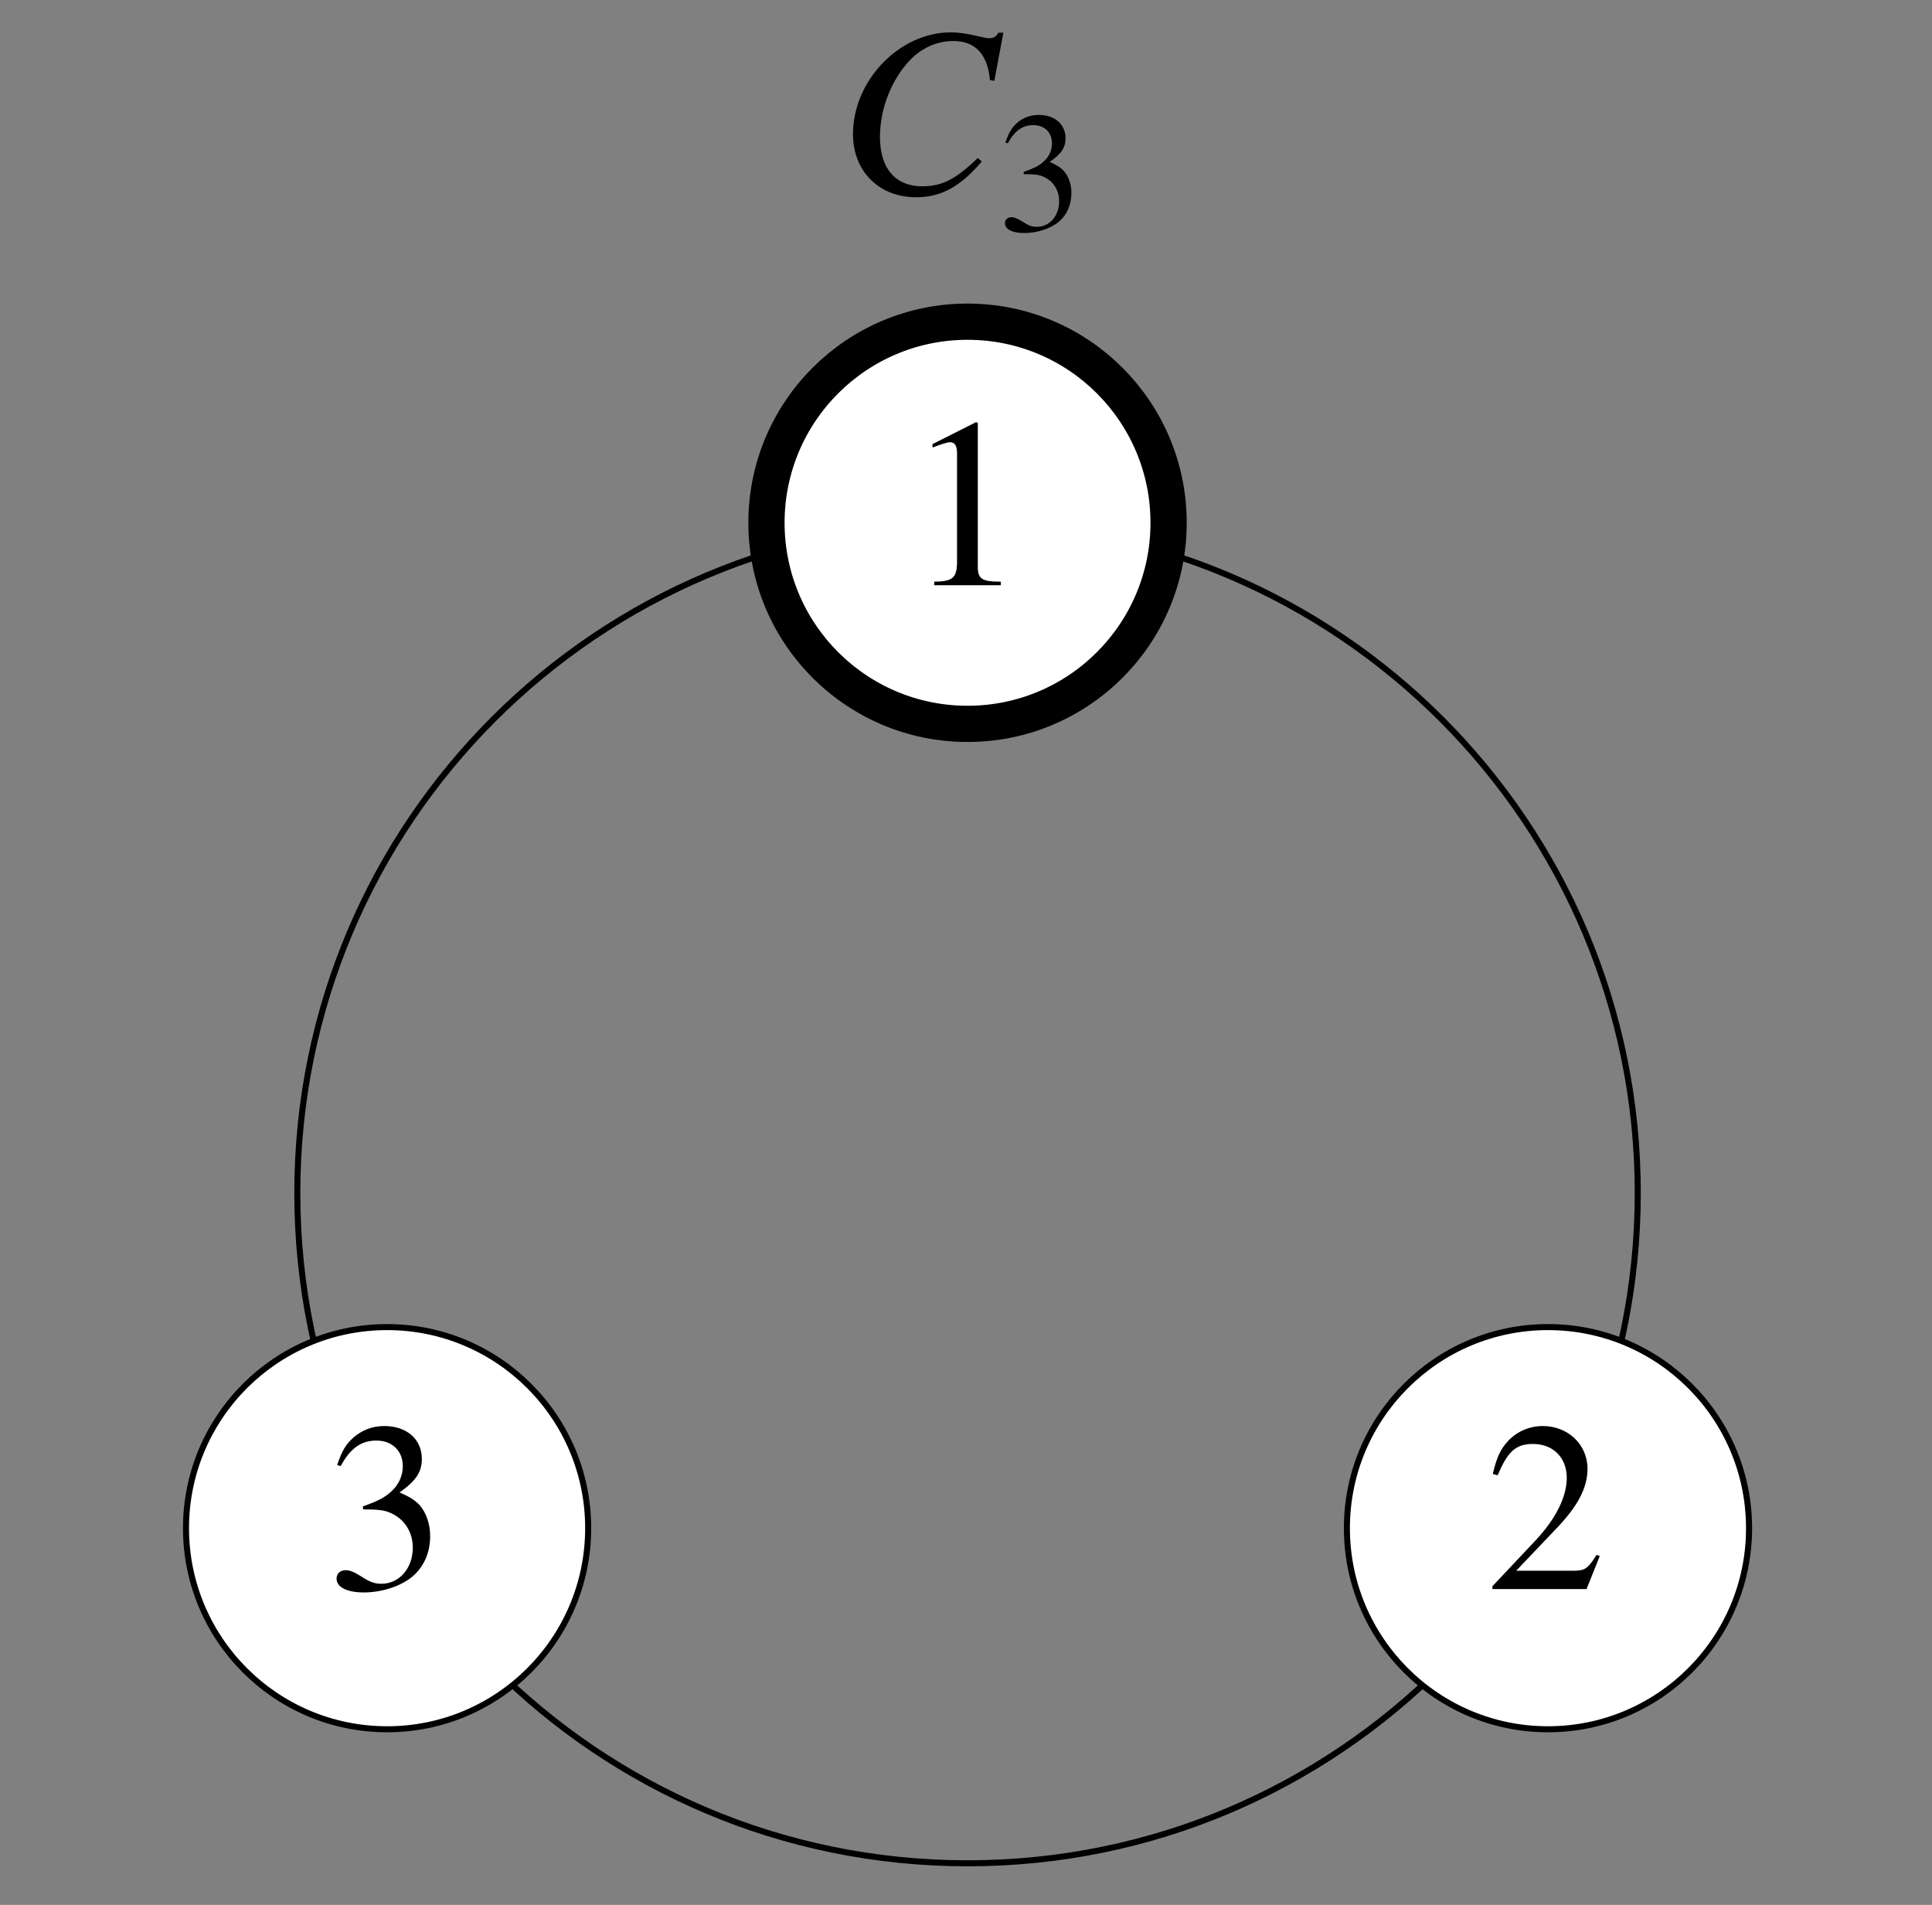
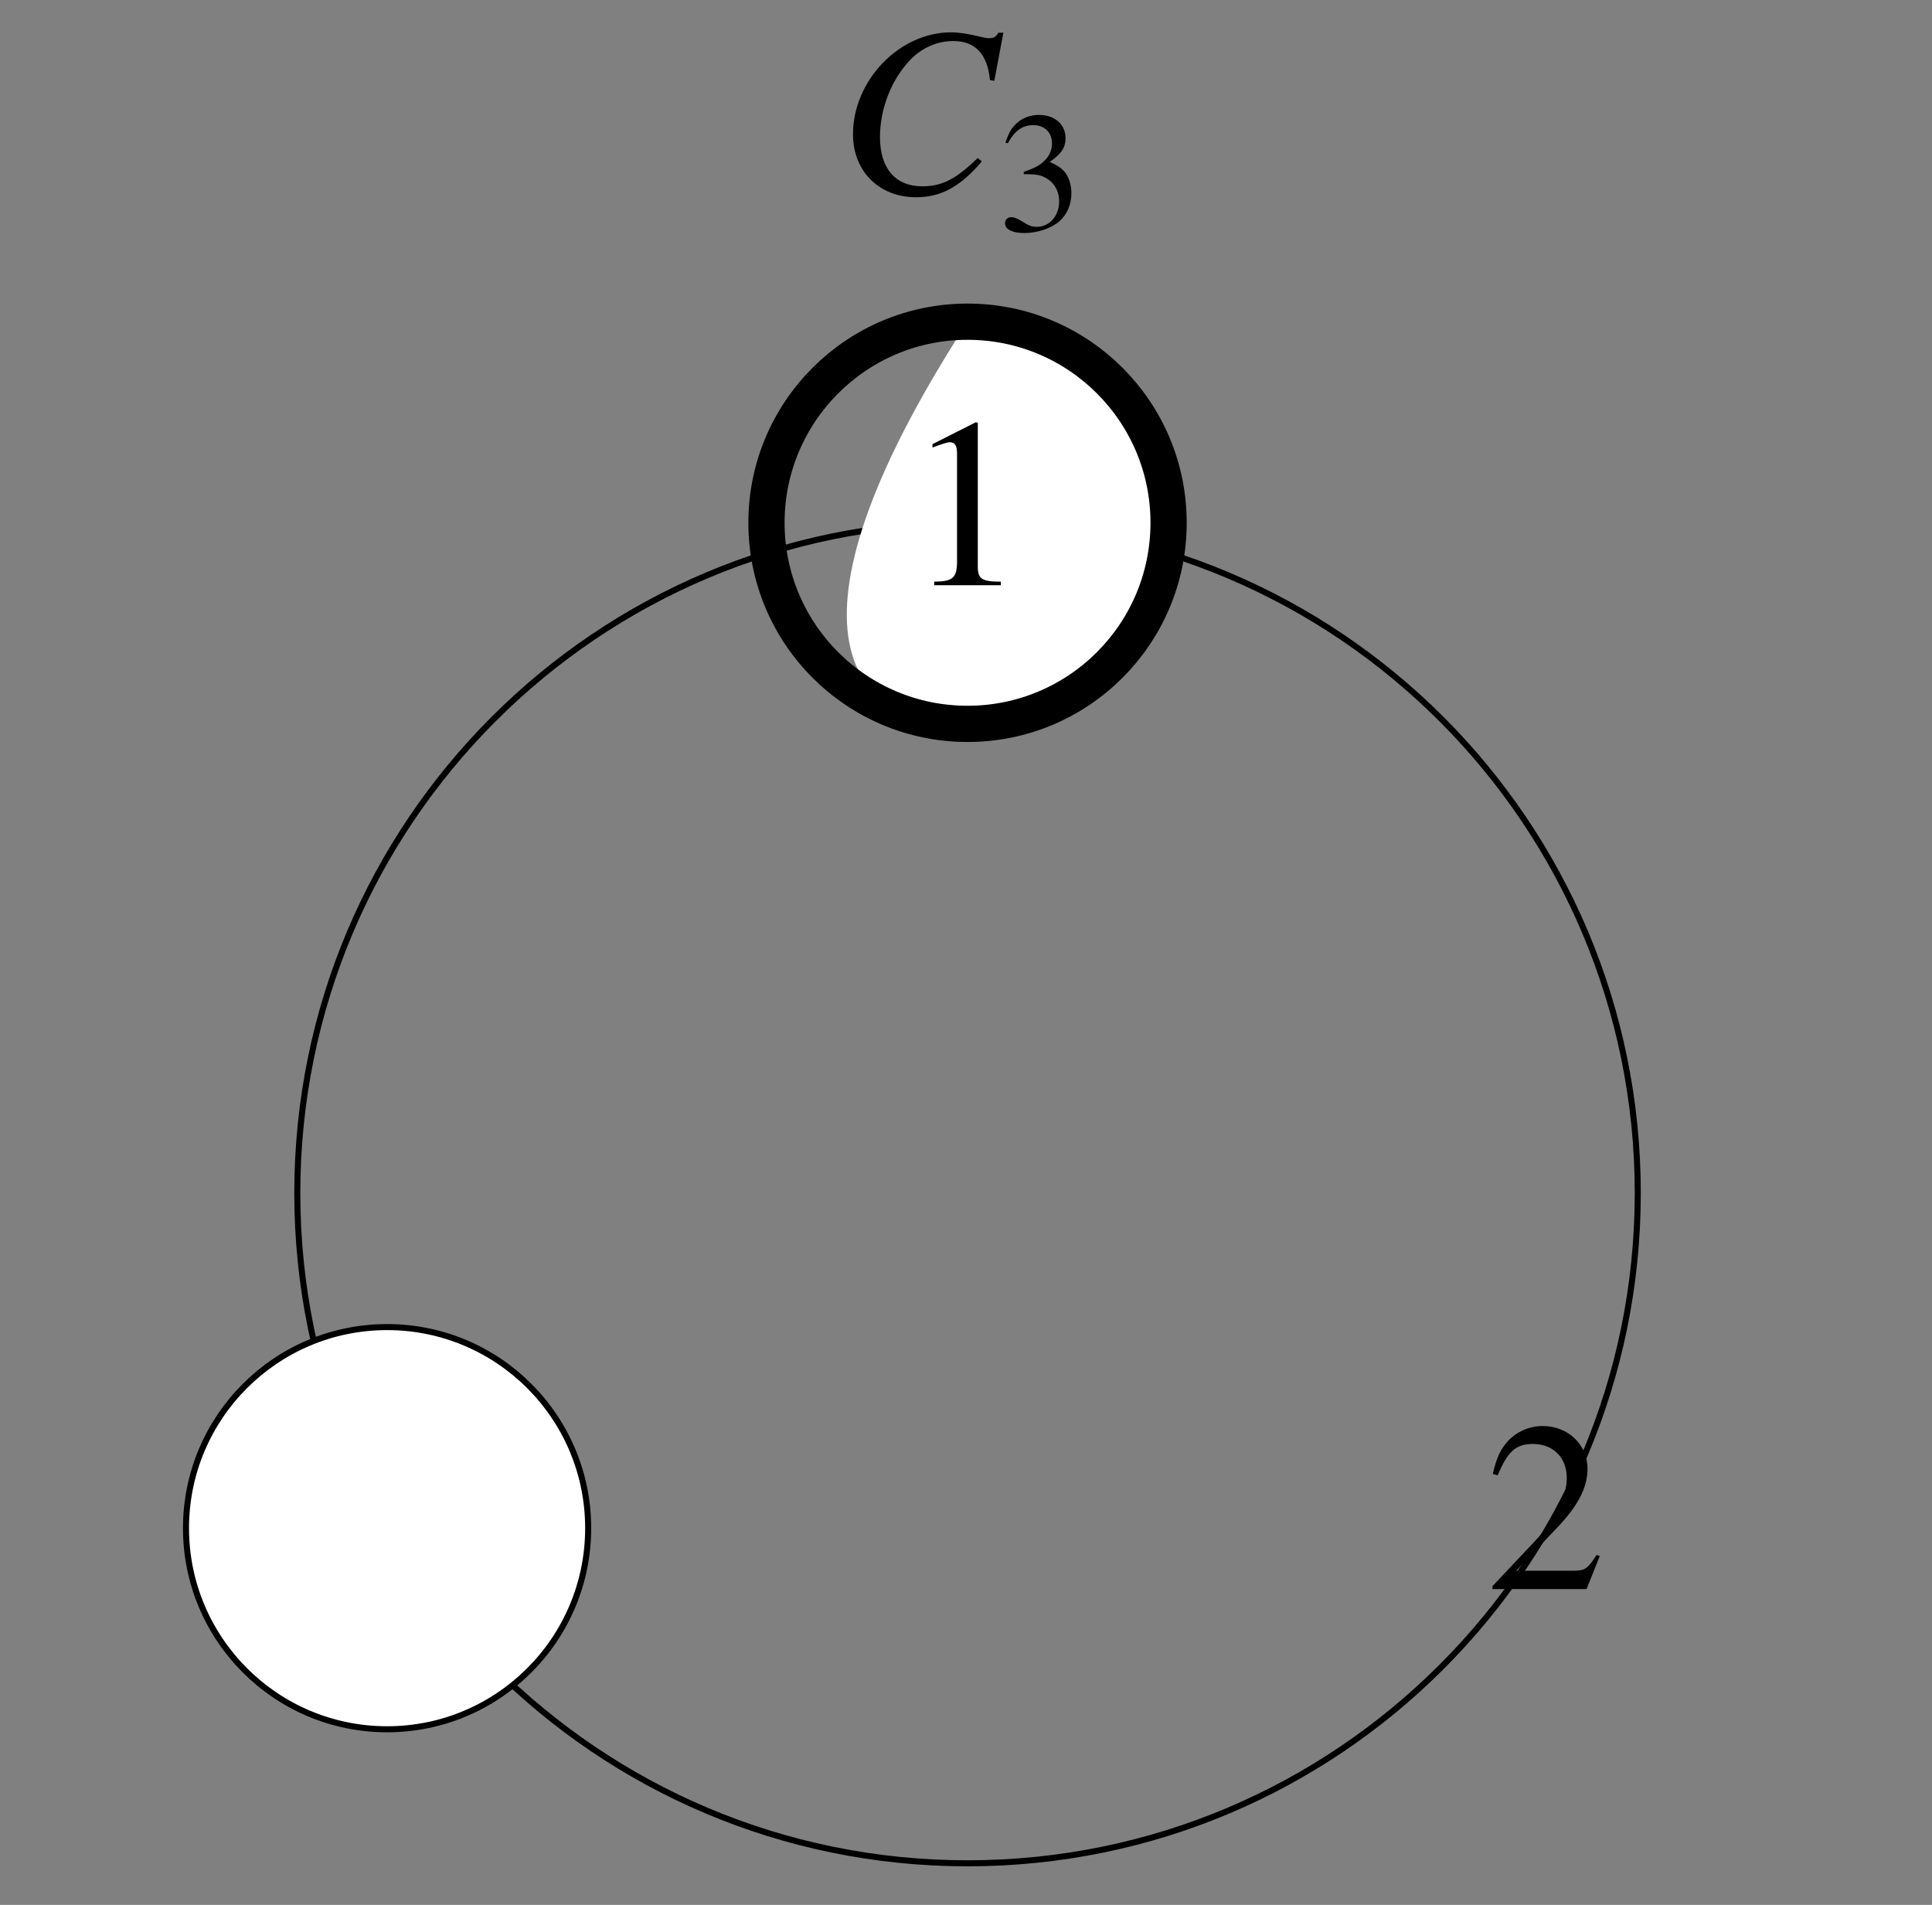
<svg xmlns="http://www.w3.org/2000/svg" xmlns:xlink="http://www.w3.org/1999/xlink" width="160" height="157.75" viewBox="0 0 160 157.75">
  <rect x="0" y="0" width="160" height="157.75" fill="#808080" stroke="none" />
  <defs>
    <g>
      <g id="glyph-0-0">
</g>
      <g id="glyph-0-1">
        <path d="M 13.016 -9.281 L 13.766 -13.266 L 13.344 -13.266 C 13.172 -12.938 12.984 -12.812 12.578 -12.812 C 12.406 -12.812 12.188 -12.859 11.766 -12.953 C 10.891 -13.172 10.078 -13.297 9.422 -13.297 C 5.156 -13.297 1.312 -9.312 1.312 -4.859 C 1.312 -1.797 3.469 0.359 6.531 0.359 C 8.594 0.359 10.188 -0.5 11.984 -2.609 L 11.641 -2.891 C 9.844 -1.141 8.688 -0.547 7.047 -0.547 C 4.828 -0.547 3.547 -2.031 3.547 -4.625 C 3.547 -7.016 4.516 -9.422 6.078 -11.047 C 7.031 -12.016 8.281 -12.578 9.609 -12.578 C 11.438 -12.578 12.453 -11.5 12.656 -9.344 Z M 13.016 -9.281 " />
      </g>
      <g id="glyph-1-0">
</g>
      <g id="glyph-1-1">
        <path d="M 2.172 -4.672 C 3 -4.672 3.328 -4.641 3.656 -4.516 C 4.547 -4.188 5.094 -3.406 5.094 -2.422 C 5.094 -1.219 4.297 -0.312 3.25 -0.312 C 2.844 -0.312 2.562 -0.406 2.047 -0.75 C 1.625 -1 1.391 -1.109 1.141 -1.109 C 0.828 -1.109 0.609 -0.906 0.609 -0.609 C 0.609 -0.109 1.219 0.203 2.203 0.203 C 3.281 0.203 4.406 -0.172 5.094 -0.75 C 5.75 -1.328 6.109 -2.156 6.109 -3.109 C 6.109 -3.844 5.875 -4.5 5.484 -4.938 C 5.188 -5.25 4.922 -5.406 4.312 -5.688 C 5.266 -6.344 5.625 -6.875 5.625 -7.641 C 5.625 -8.797 4.734 -9.578 3.422 -9.578 C 2.703 -9.578 2.078 -9.344 1.578 -8.891 C 1.141 -8.484 0.938 -8.141 0.641 -7.281 L 0.844 -7.234 C 1.422 -8.281 2.062 -8.734 2.953 -8.734 C 3.891 -8.734 4.5 -8.125 4.5 -7.219 C 4.5 -6.703 4.297 -6.203 3.938 -5.844 C 3.516 -5.406 3.125 -5.203 2.156 -4.859 Z M 2.172 -4.672 " />
      </g>
      <g id="glyph-2-0">
</g>
      <g id="glyph-2-1">
        <path d="M 2.359 0 L 7.875 0 L 7.875 -0.297 C 6.328 -0.297 5.984 -0.516 5.969 -1.484 L 5.969 -13.453 L 5.812 -13.5 L 2.219 -11.688 L 2.219 -11.406 C 3 -11.703 3.469 -11.844 3.656 -11.844 C 4.078 -11.844 4.25 -11.547 4.25 -10.906 L 4.25 -1.859 C 4.219 -0.594 3.875 -0.312 2.359 -0.297 Z M 2.359 0 " />
      </g>
      <g id="glyph-2-2">
        <path d="M 9.484 -2.734 L 9.219 -2.828 C 8.484 -1.672 8.266 -1.531 7.328 -1.516 L 2.562 -1.516 L 5.906 -5.031 C 7.688 -6.891 8.469 -8.406 8.469 -9.969 C 8.469 -11.969 6.844 -13.5 4.766 -13.5 C 3.672 -13.5 2.641 -13.062 1.891 -12.266 C 1.266 -11.578 0.953 -10.938 0.625 -9.531 L 1.031 -9.422 C 1.844 -11.375 2.531 -12.016 3.938 -12.016 C 5.625 -12.016 6.75 -10.891 6.75 -9.203 C 6.75 -7.625 5.828 -5.797 4.156 -4.016 L 0.594 -0.234 L 0.594 0 L 8.391 0 Z M 9.484 -2.734 " />
      </g>
      <g id="glyph-2-3">
-         <path d="M 3.062 -6.594 C 4.234 -6.594 4.688 -6.547 5.156 -6.375 C 6.406 -5.906 7.172 -4.797 7.172 -3.422 C 7.172 -1.719 6.047 -0.438 4.578 -0.438 C 4.016 -0.438 3.609 -0.578 2.875 -1.062 C 2.297 -1.422 1.953 -1.562 1.625 -1.562 C 1.156 -1.562 0.859 -1.281 0.859 -0.859 C 0.859 -0.156 1.719 0.281 3.109 0.281 C 4.625 0.281 6.203 -0.234 7.172 -1.062 C 8.109 -1.875 8.609 -3.031 8.609 -4.375 C 8.609 -5.406 8.281 -6.328 7.734 -6.953 C 7.312 -7.391 6.922 -7.625 6.078 -8 C 7.422 -8.953 7.922 -9.688 7.922 -10.766 C 7.922 -12.406 6.672 -13.5 4.812 -13.5 C 3.812 -13.5 2.938 -13.156 2.219 -12.516 C 1.625 -11.969 1.312 -11.469 0.906 -10.266 L 1.203 -10.188 C 2 -11.656 2.891 -12.297 4.156 -12.297 C 5.469 -12.297 6.344 -11.438 6.344 -10.172 C 6.344 -9.438 6.047 -8.75 5.547 -8.234 C 4.953 -7.625 4.391 -7.328 3.031 -6.844 Z M 3.062 -6.594 " />
-       </g>
+         </g>
    </g>
  </defs>
  <g fill="rgb(0%, 0%, 0%)" fill-opacity="1">
    <use xlink:href="#glyph-0-1" x="69.329" y="15.976" />
  </g>
  <g fill="rgb(0%, 0%, 0%)" fill-opacity="1">
    <use xlink:href="#glyph-1-1" x="82.62" y="19.096" />
  </g>
  <path fill="none" stroke-width="5" stroke-linecap="round" stroke-linejoin="round" stroke="rgb(0%, 0%, 0%)" stroke-opacity="1" stroke-miterlimit="10" d="M 1355.058 586.987 C 1355.058 893.566 1106.54 1142.084 800 1142.084 C 493.46 1142.084 244.942 893.566 244.942 586.987 C 244.942 280.448 493.46 31.929 800 31.929 C 1106.54 31.929 1355.058 280.448 1355.058 586.987 C 1355.058 605.493 1354.158 623.999 1352.319 642.427 " transform="matrix(0.1, 0, 0, -0.1, 0.127, 157.5)" />
-   <path fill-rule="nonzero" fill="rgb(100%, 100%, 100%)" fill-opacity="1" d="M 80 43.473 L 96.625 43.473 C 96.625 34.293 89.184 26.848 80 26.848 C 70.816 26.848 63.375 34.293 63.375 43.473 C 63.375 52.656 70.816 60.102 80 60.102 C 89.184 60.102 96.625 52.656 96.625 43.473 C 96.625 42.922 96.598 42.367 96.543 41.816 " />
+   <path fill-rule="nonzero" fill="rgb(100%, 100%, 100%)" fill-opacity="1" d="M 80 43.473 L 96.625 43.473 C 96.625 34.293 89.184 26.848 80 26.848 C 63.375 52.656 70.816 60.102 80 60.102 C 89.184 60.102 96.625 52.656 96.625 43.473 C 96.625 42.922 96.598 42.367 96.543 41.816 " />
  <path fill="none" stroke-width="30" stroke-linecap="round" stroke-linejoin="round" stroke="rgb(0%, 0%, 0%)" stroke-opacity="1" stroke-miterlimit="10" d="M 966.513 1142.084 C 966.513 1234.027 891.981 1308.598 800 1308.598 C 708.019 1308.598 633.487 1234.027 633.487 1142.084 C 633.487 1050.103 708.019 975.532 800 975.532 C 891.981 975.532 966.513 1050.103 966.513 1142.084 C 966.513 1147.601 966.24 1153.157 965.692 1158.673 " transform="matrix(0.1, 0, 0, -0.1, 0.127, 157.5)" />
  <g fill="rgb(0%, 0%, 0%)" fill-opacity="1">
    <use xlink:href="#glyph-2-1" x="75.008" y="48.466" />
  </g>
-   <path fill-rule="nonzero" fill="rgb(100%, 100%, 100%)" fill-opacity="1" d="M 127.992 126.602 L 144.621 126.602 C 144.621 117.422 137.176 109.977 127.992 109.977 C 118.812 109.977 111.367 117.422 111.367 126.602 C 111.367 135.785 118.812 143.23 127.992 143.23 C 137.176 143.23 144.621 135.785 144.621 126.602 C 144.621 126.047 144.59 125.496 144.535 124.941 " />
-   <path fill="none" stroke-width="5" stroke-linecap="round" stroke-linejoin="round" stroke="rgb(0%, 0%, 0%)" stroke-opacity="1" stroke-miterlimit="10" d="M 1447.235 309.478 C 1447.235 401.42 1372.664 475.991 1280.682 475.991 C 1188.74 475.991 1114.169 401.42 1114.169 309.478 C 1114.169 217.497 1188.74 142.925 1280.682 142.925 C 1372.664 142.925 1447.235 217.497 1447.235 309.478 C 1447.235 315.034 1446.922 320.55 1446.374 326.106 " transform="matrix(0.1, 0, 0, -0.1, 0.127, 157.5)" />
  <g fill="rgb(0%, 0%, 0%)" fill-opacity="1">
    <use xlink:href="#glyph-2-2" x="123.002" y="131.595" />
  </g>
  <path fill-rule="nonzero" fill="rgb(100%, 100%, 100%)" fill-opacity="1" d="M 32.008 126.602 L 48.633 126.602 C 48.633 117.422 41.188 109.977 32.008 109.977 C 22.824 109.977 15.379 117.422 15.379 126.602 C 15.379 135.785 22.824 143.23 32.008 143.23 C 41.188 143.23 48.633 135.785 48.633 126.602 C 48.633 126.047 48.605 125.496 48.551 124.941 " />
  <path fill="none" stroke-width="5" stroke-linecap="round" stroke-linejoin="round" stroke="rgb(0%, 0%, 0%)" stroke-opacity="1" stroke-miterlimit="10" d="M 485.831 309.478 C 485.831 401.42 411.26 475.991 319.318 475.991 C 227.336 475.991 152.765 401.42 152.765 309.478 C 152.765 217.497 227.336 142.925 319.318 142.925 C 411.26 142.925 485.831 217.497 485.831 309.478 C 485.831 315.034 485.557 320.55 485.009 326.106 " transform="matrix(0.1, 0, 0, -0.1, 0.127, 157.5)" />
  <g fill="rgb(0%, 0%, 0%)" fill-opacity="1">
    <use xlink:href="#glyph-2-3" x="27.014" y="131.595" />
  </g>
</svg>